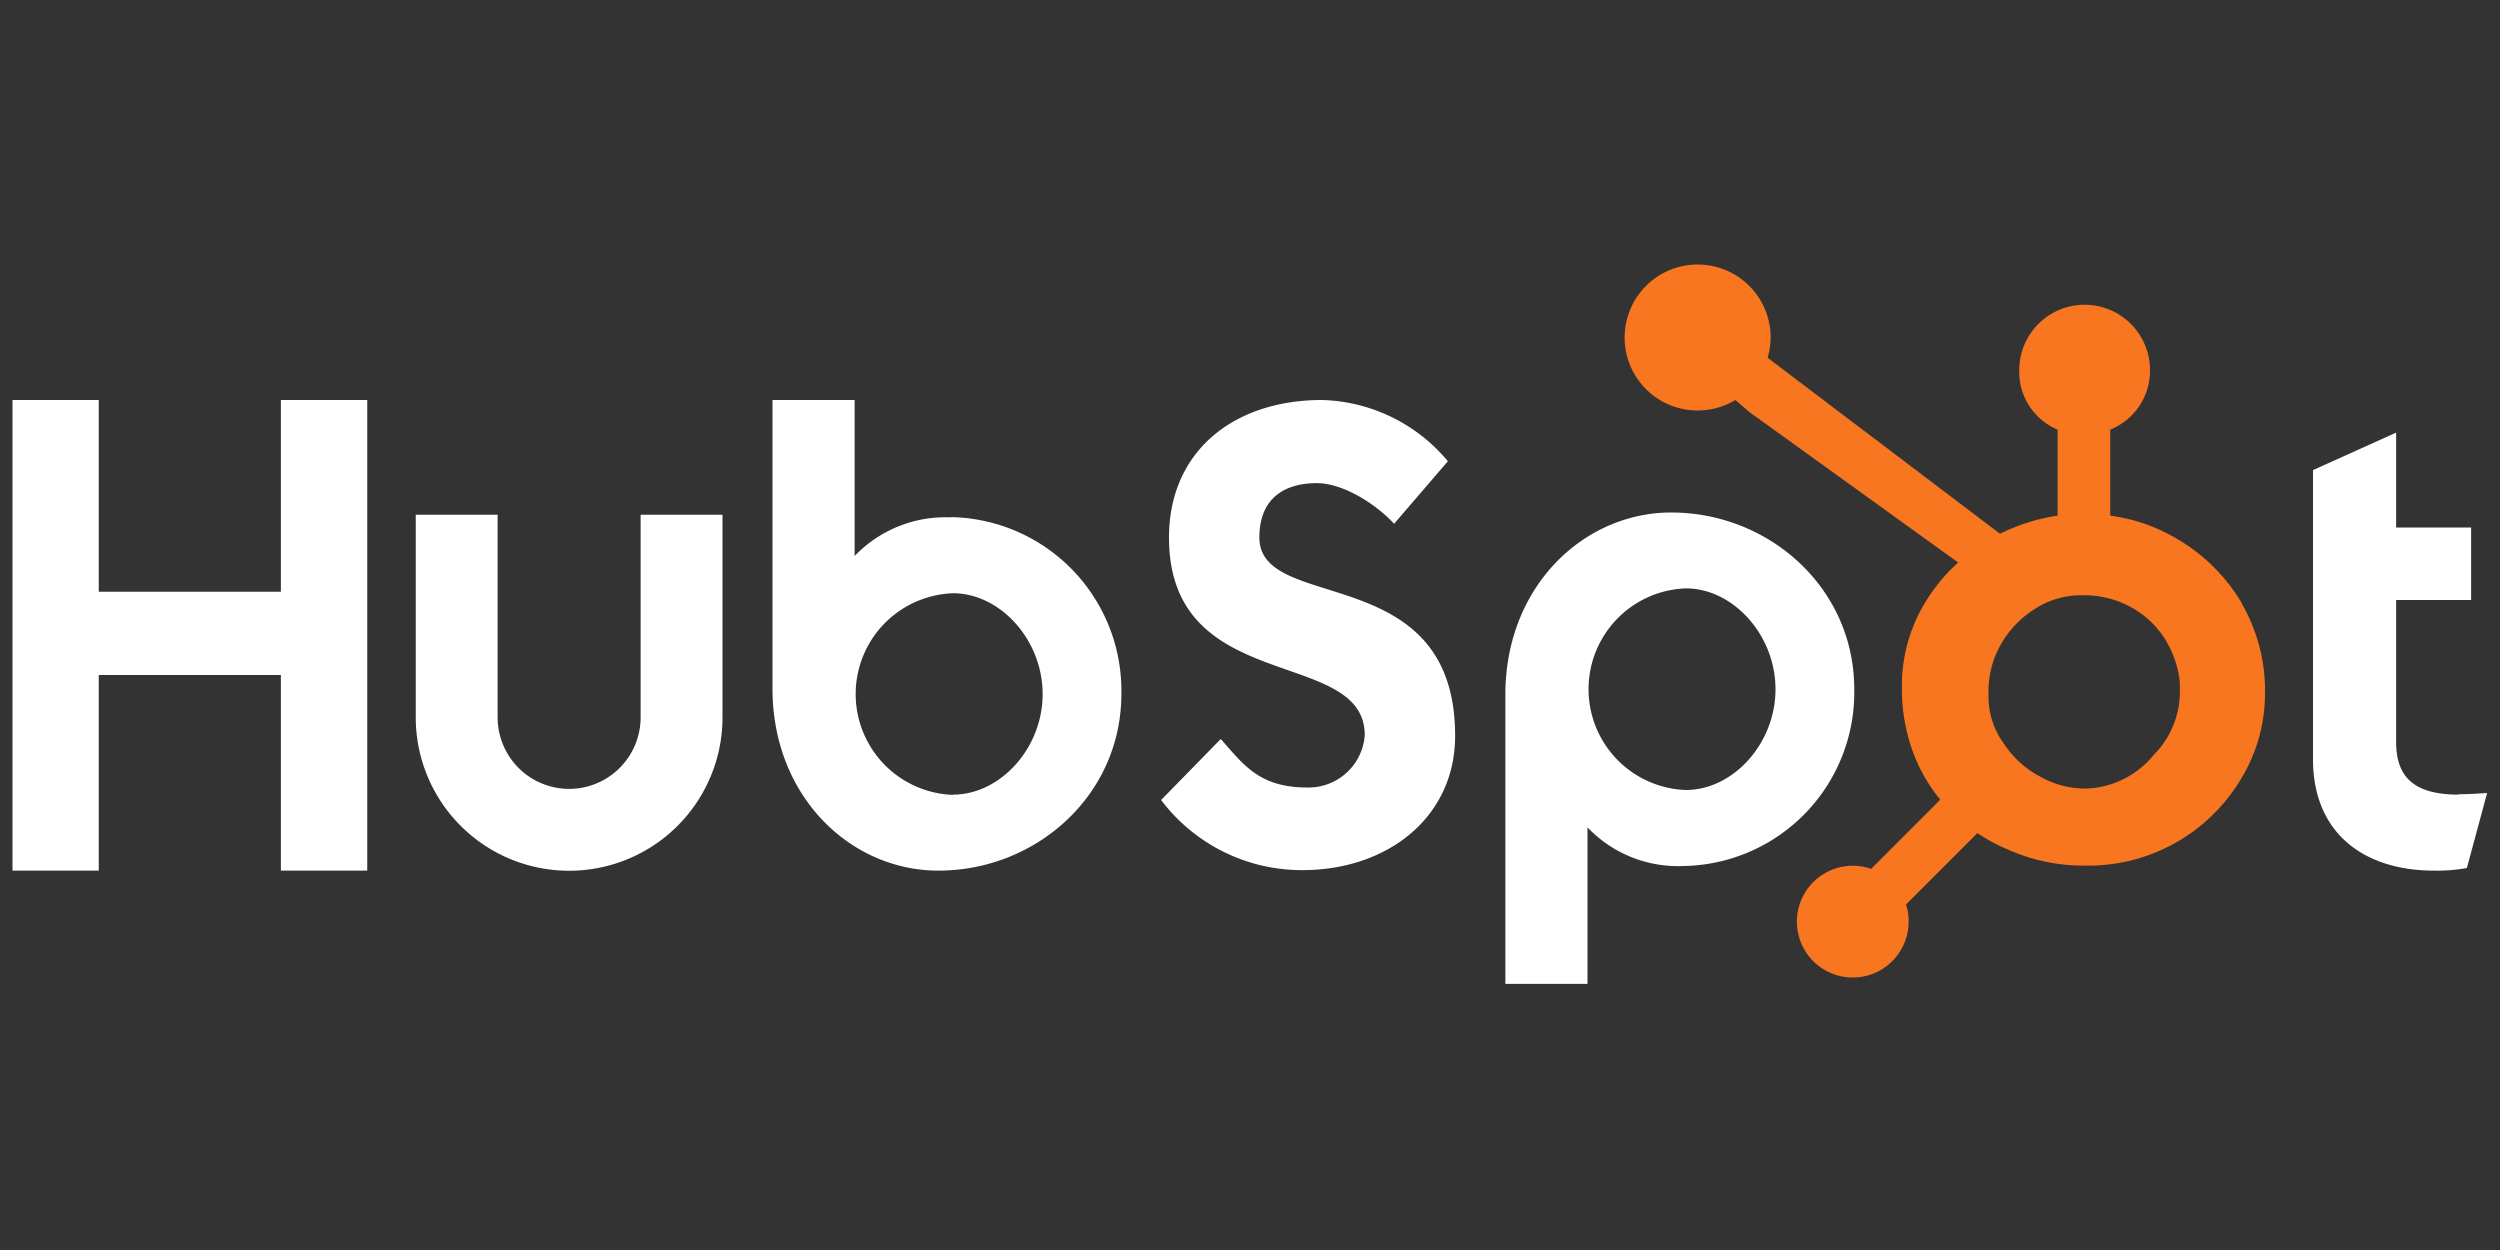
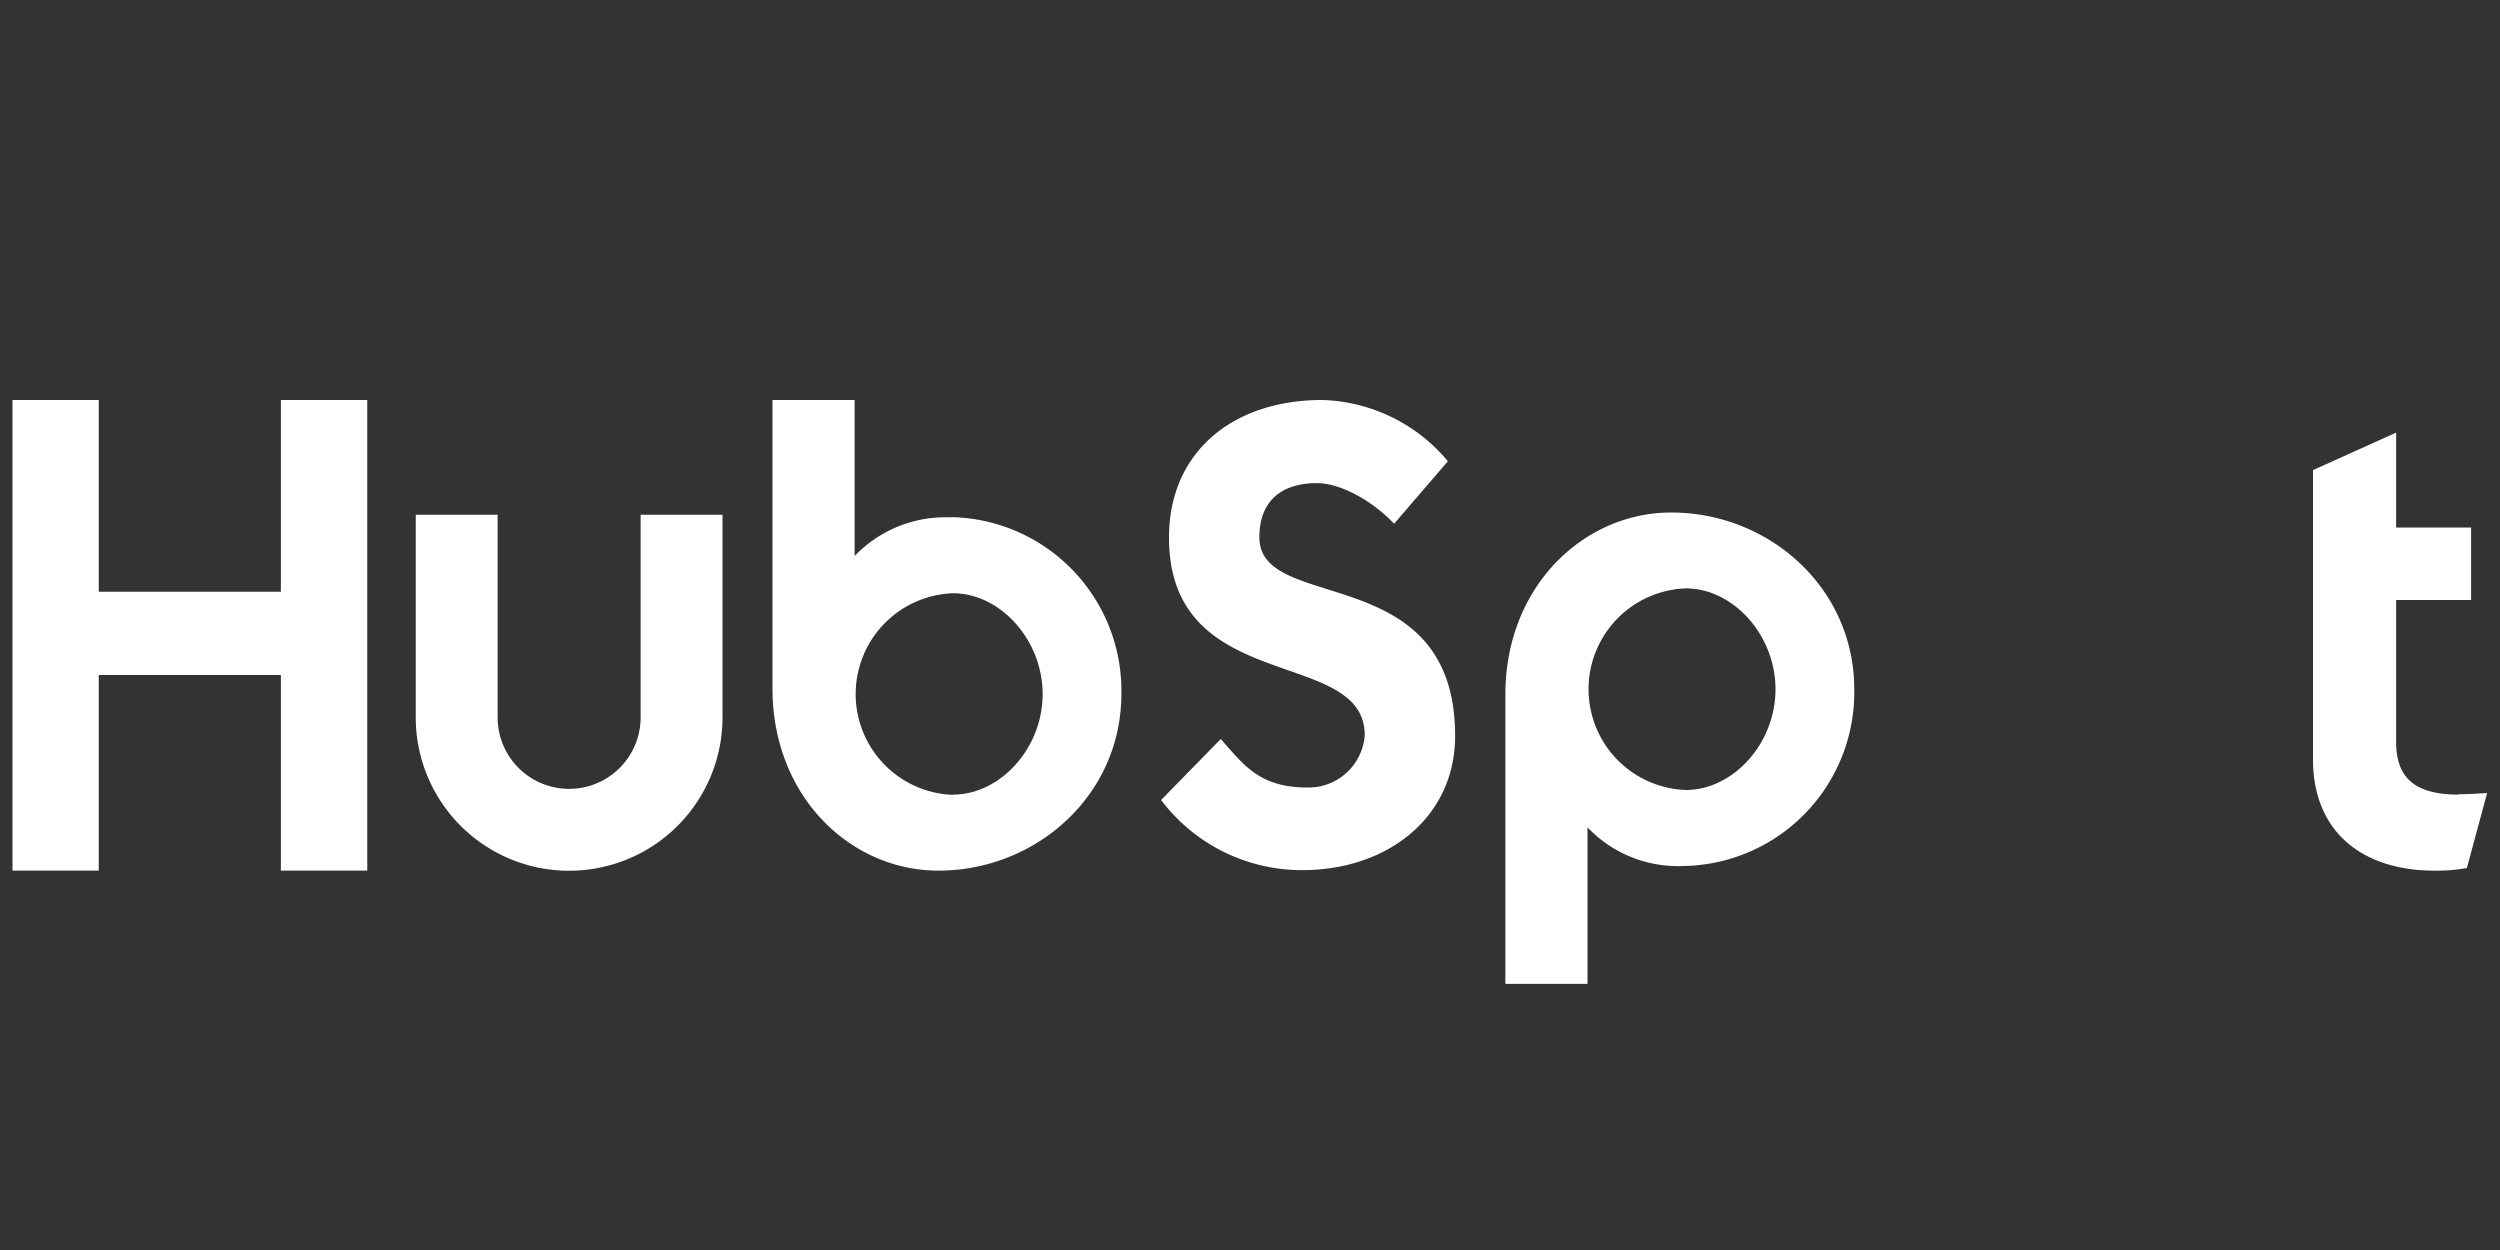
<svg xmlns="http://www.w3.org/2000/svg" id="Layer_1" data-name="Layer 1" viewBox="0 0 200 100">
  <rect x="0" y="0" width="200" height="100" fill="#333333" stroke="none" />
  <defs>
    <style>.cls-1{fill:#fff;}.cls-2{fill:#f8761f;}</style>
  </defs>
  <path class="cls-1" d="M1,32H7.9V47.34H22.47V32h6.91V69.65H22.47V54H7.9V69.65H1ZM51.25,57.39a5.72,5.72,0,0,1-11.44,0V41.18H33.26V57.39a12.27,12.27,0,0,0,24.54,0V41.18H51.25V57.39m24.82-16a10.06,10.06,0,0,0-7.7,3.09V32H61.8V55.09c0,8.64,6.25,14.56,13.27,14.56,7.8,0,14.64-6,14.64-14.14A13.89,13.89,0,0,0,76.07,41.37Zm.17,22.2a8.07,8.07,0,0,1,0-16.13c3.77,0,7.17,3.72,7.17,8.07S80,63.57,76.24,63.57ZM100.75,43c0-3.3,2.2-4.35,4.6-4.35,1.94,0,4.51,1.47,6.18,3.25l4.3-5A13.57,13.57,0,0,0,105.77,32c-7.12,0-12.25,4.14-12.25,11,0,12.73,15.66,8.69,15.66,15.82A4.51,4.51,0,0,1,104.57,63c-3.88,0-5.13-1.89-6.91-3.88L92.89,64a14.09,14.09,0,0,0,11.31,5.61c6.76,0,12.21-4.19,12.21-10.74,0-14.14-15.66-9.74-15.66-15.87m32.95-2c-7,0-13.27,5.91-13.27,14.56V78.71H127V66.19a10,10,0,0,0,7.7,3.09,13.89,13.89,0,0,0,13.64-14.14C148.34,47,141.5,41,133.7,41Zm1.17,22.2a8.07,8.07,0,0,1,0-16.13c3.77,0,7.17,3.72,7.17,8.07S138.64,63.2,134.87,63.2Zm61.82.37c-3.87,0-5-1.67-5-4.24V48h6V42.2h-6V34.61l-6.65,3V60.74c0,5.92,4.08,8.91,9.69,8.91a13.12,13.12,0,0,0,2.62-.21l1.62-6c-.73.05-1.57.1-2.31.1" />
-   <path class="cls-2" d="M179.37,48.3a14.46,14.46,0,0,0-5.24-5.21,14.12,14.12,0,0,0-5.31-1.84V34.37A5.08,5.08,0,0,0,172,29.61a5.23,5.23,0,1,0-10.46,0,5,5,0,0,0,3.07,4.76v6.88A15.4,15.4,0,0,0,160,42.7L141.41,28.62a6,6,0,0,0,.24-1.53A5.84,5.84,0,1,0,138.83,32L140,33l16.65,12a14.23,14.23,0,0,0-2.36,2.76,12.84,12.84,0,0,0-2.14,6.94v.52a14.6,14.6,0,0,0,.91,5,13.09,13.09,0,0,0,2.16,3.75l-5.53,5.54a4.47,4.47,0,1,0,3,4.2,4.33,4.33,0,0,0-.21-1.35l5.71-5.71A14.44,14.44,0,0,0,160.72,68a14.73,14.73,0,0,0,5.93,1.25h.4a14.21,14.21,0,0,0,12.09-6.71,13.12,13.12,0,0,0,2.06-7.07v-.13a13.83,13.83,0,0,0-1.83-7Zm-7,12a7.28,7.28,0,0,1-5.35,2.78h-.33a7.22,7.22,0,0,1-3.38-.9,7.81,7.81,0,0,1-3-2.69,6.34,6.34,0,0,1-1.23-3.67v-.39a7.54,7.54,0,0,1,.87-3.66,8,8,0,0,1,2.75-3,6.8,6.8,0,0,1,3.82-1.15h.13a7.73,7.73,0,0,1,3.59.83A7.43,7.43,0,0,1,173.12,51a8.2,8.2,0,0,1,1.27,3.6c0,.27,0,.55,0,.81a7.18,7.18,0,0,1-2,4.89Z" />
</svg>